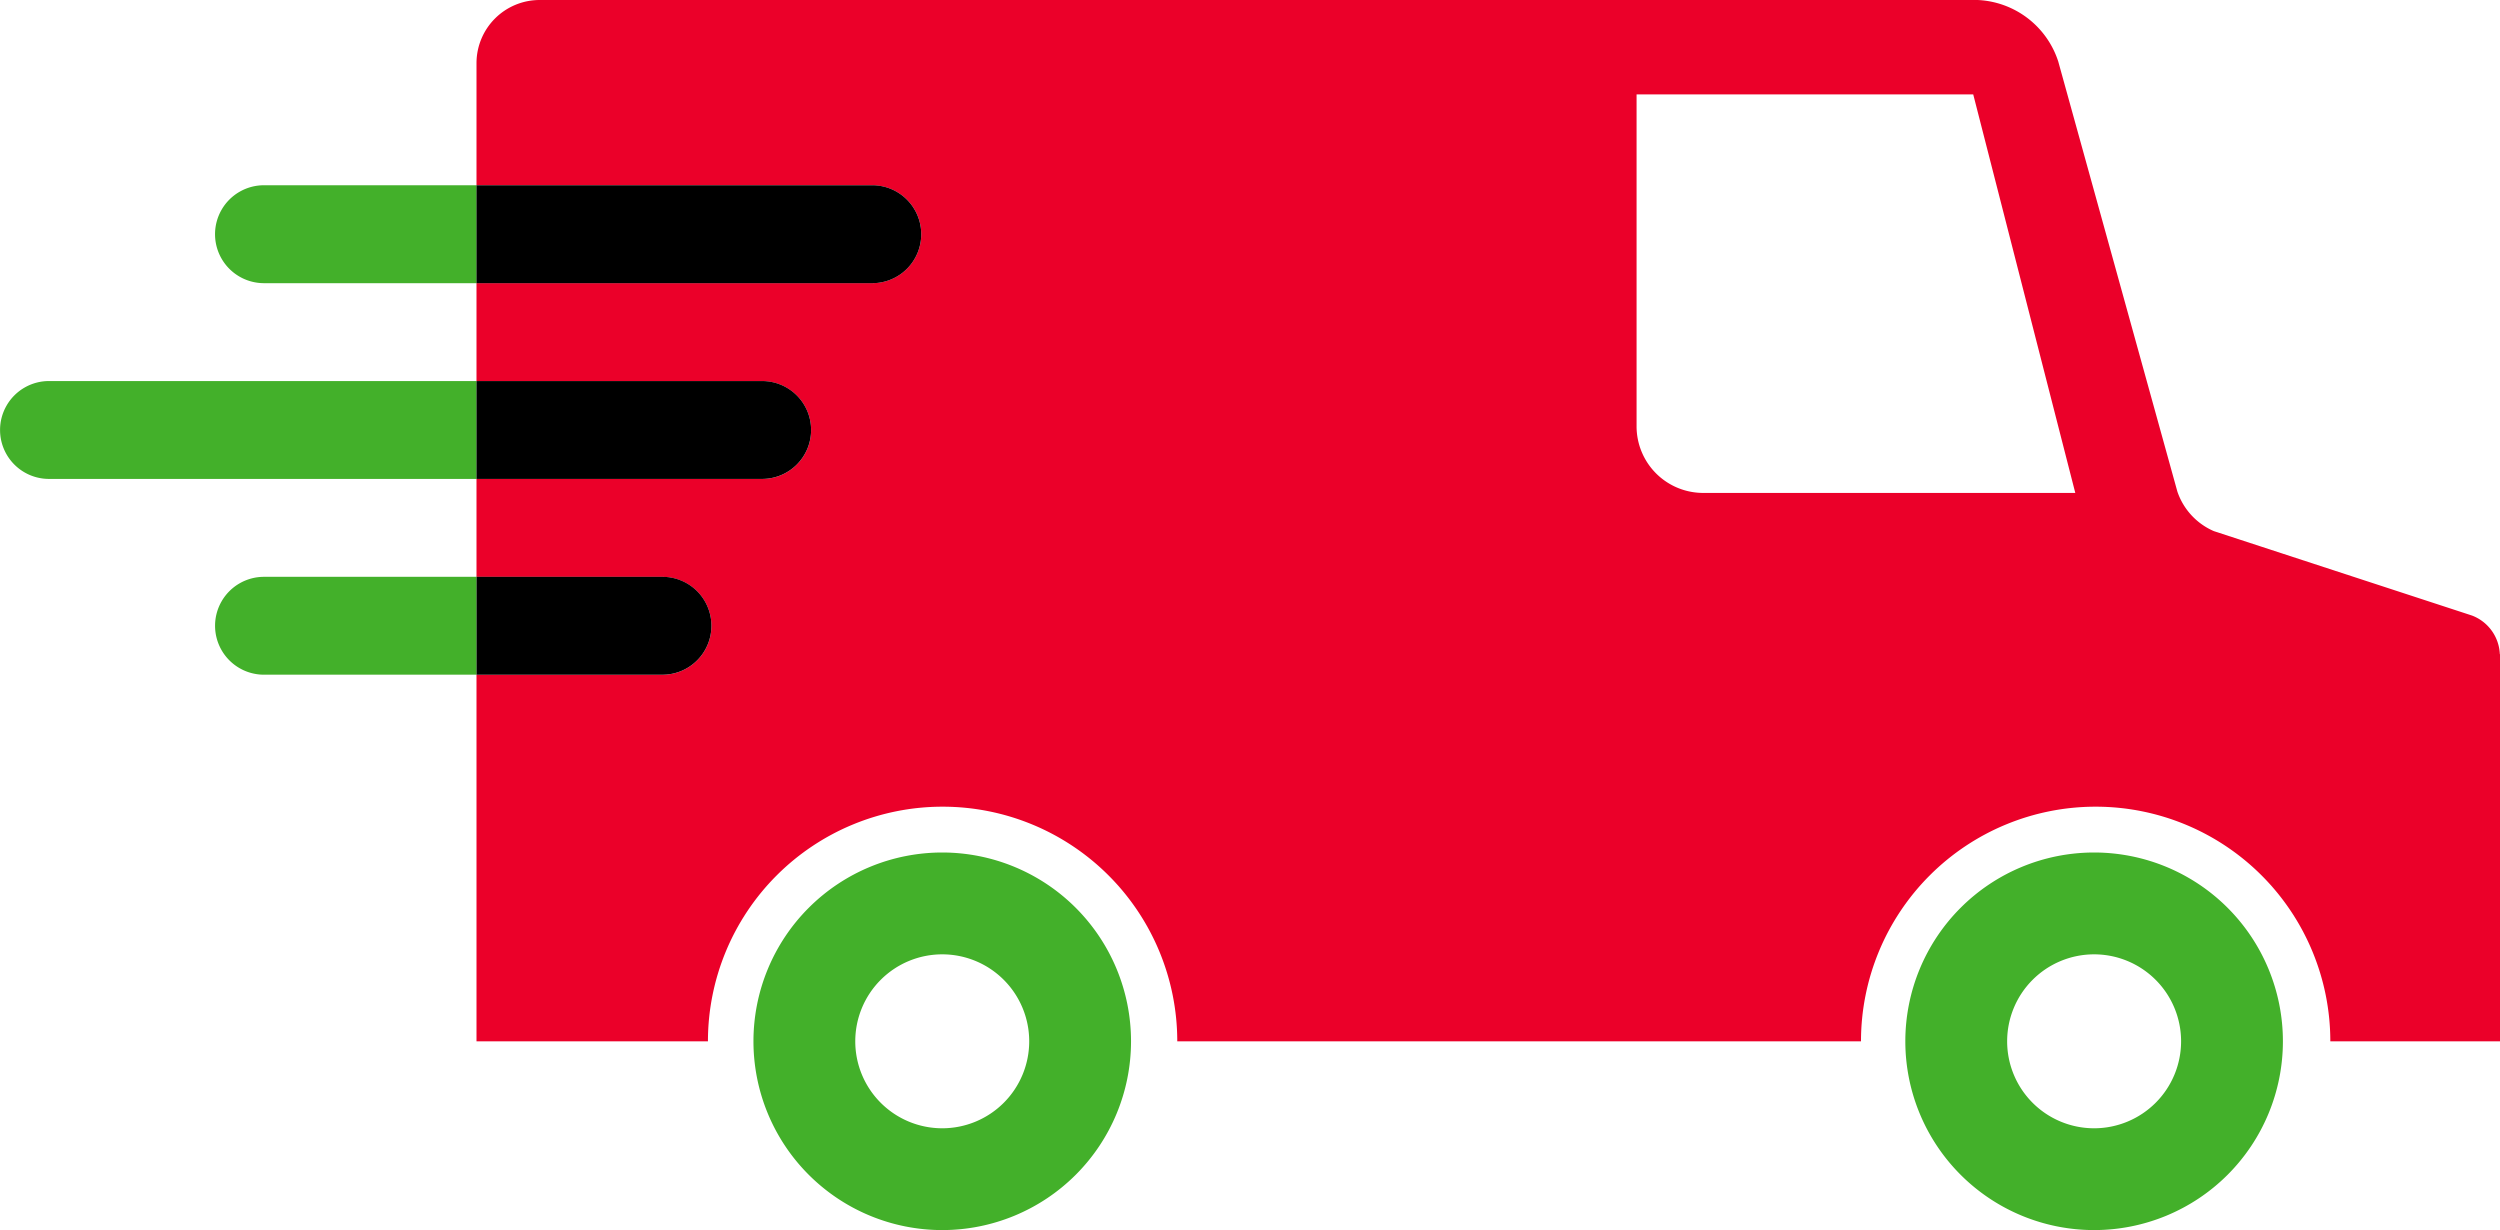
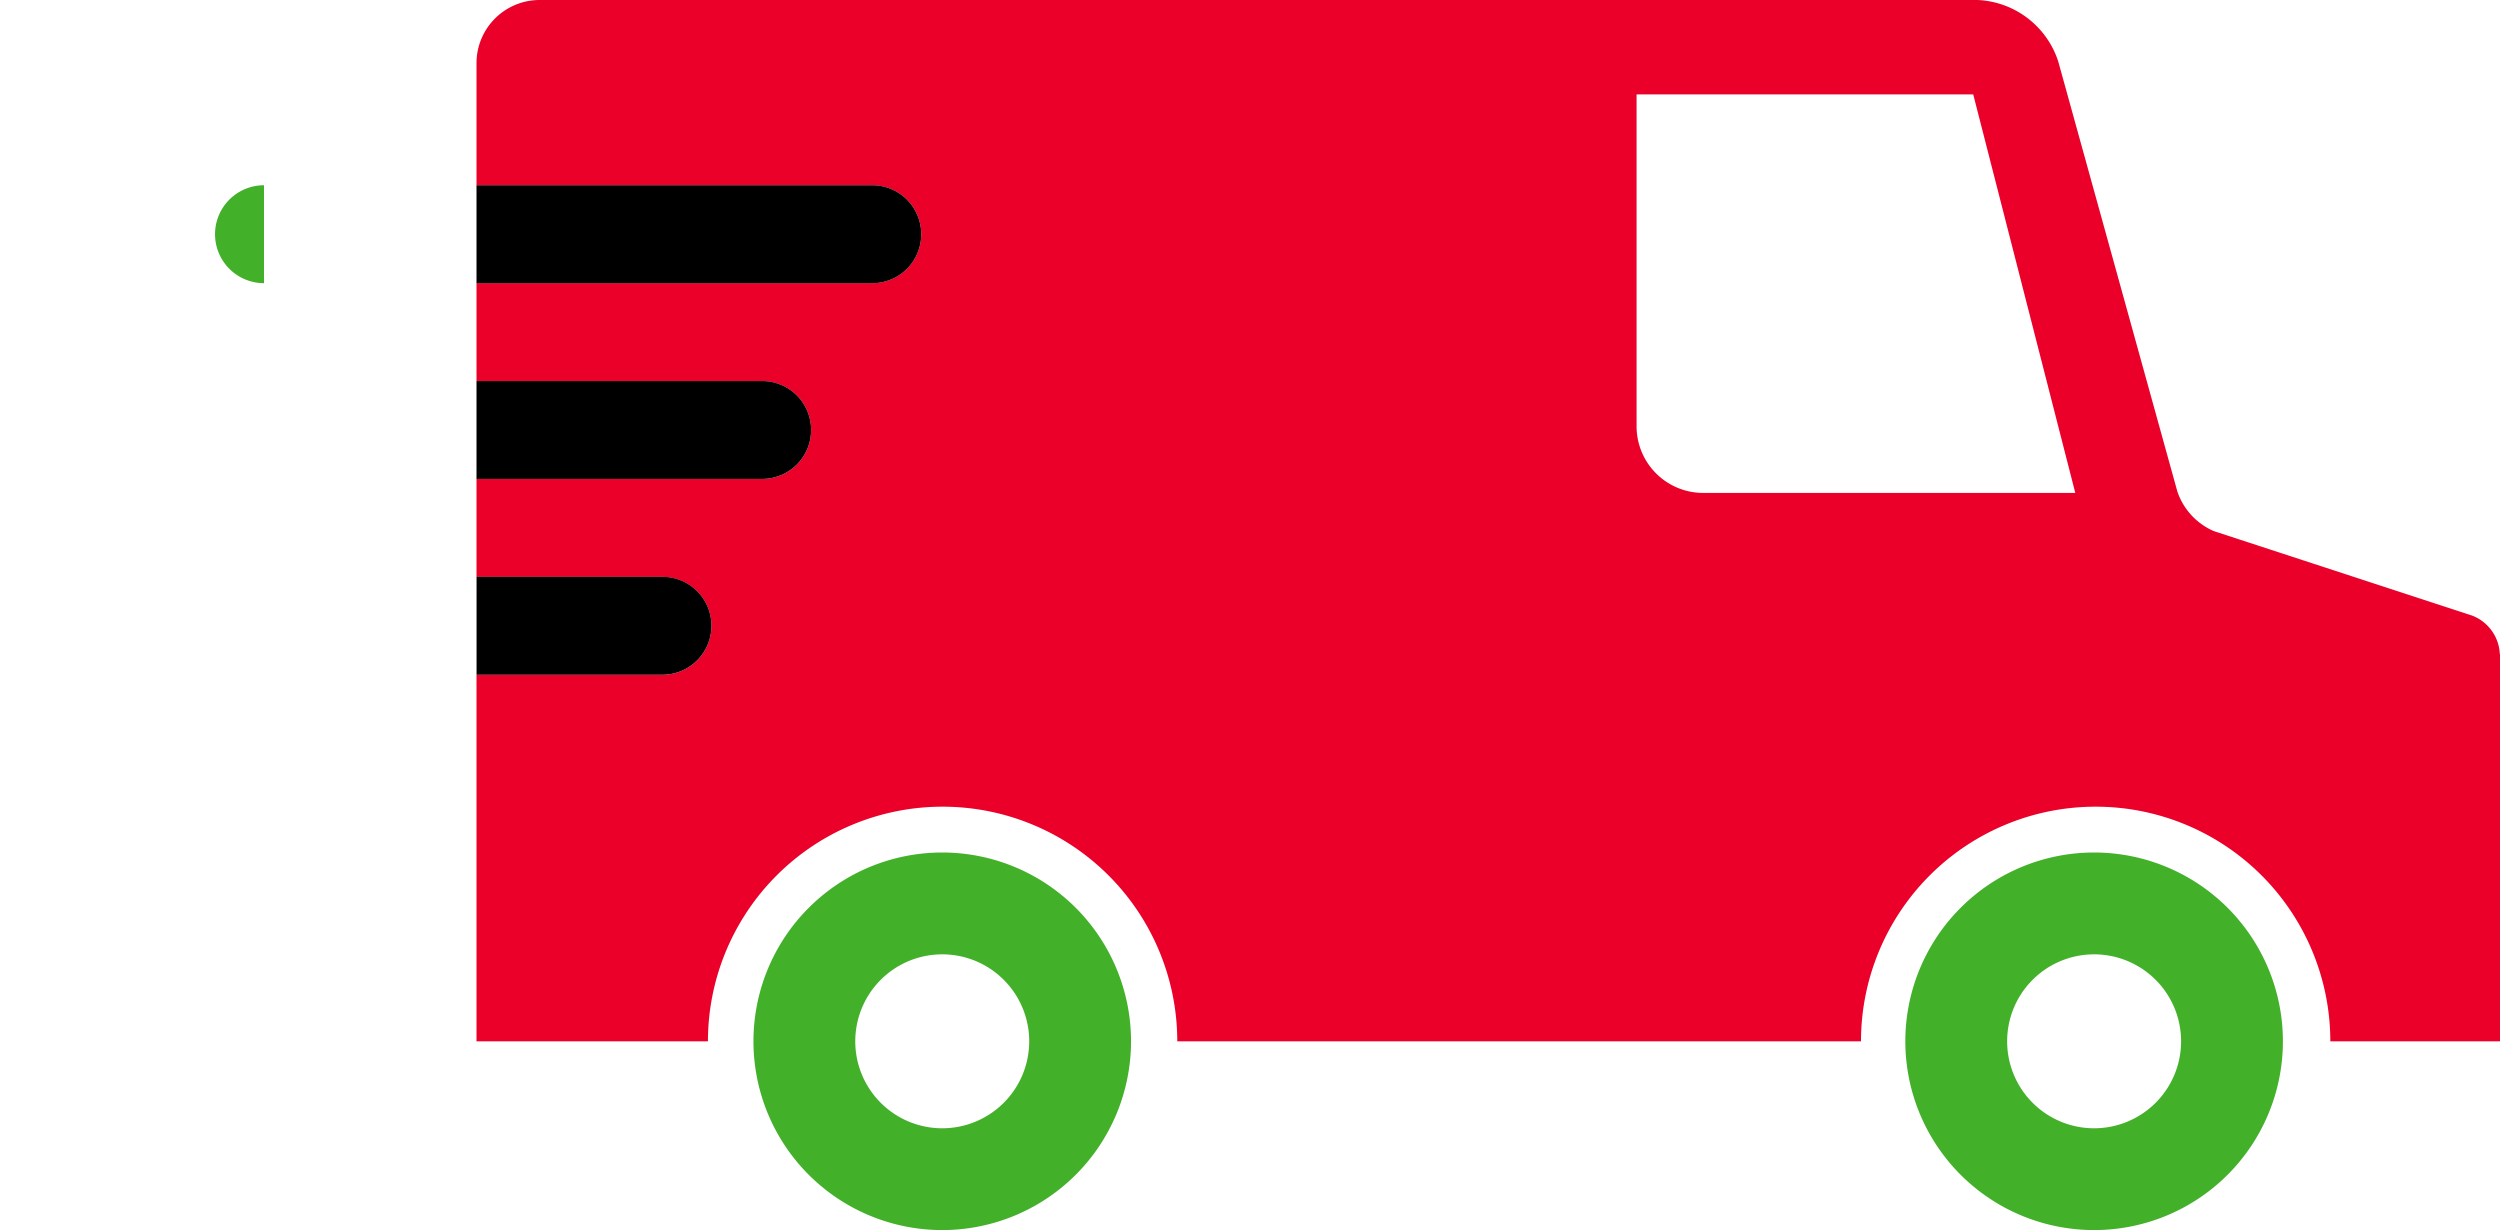
<svg xmlns="http://www.w3.org/2000/svg" id="livraison_" data-name="livraison " width="129.354" height="63.646" viewBox="0 0 129.354 63.646">
  <defs>
    <clipPath id="clip-path">
      <rect id="Rectangle_4" data-name="Rectangle 4" width="13.532" height="5.067" fill="none" />
    </clipPath>
    <clipPath id="clip-path-2">
      <rect id="Rectangle_5" data-name="Rectangle 5" width="13.532" height="5.064" fill="none" />
    </clipPath>
    <clipPath id="clip-path-3">
-       <rect id="Rectangle_6" data-name="Rectangle 6" width="24.657" height="5.067" fill="none" />
-     </clipPath>
+       </clipPath>
  </defs>
  <path id="Tracé_51" data-name="Tracé 51" d="M154.8,121.093a2.238,2.238,0,0,0-1.441-2l0,0-13.356-4.368a3.429,3.429,0,0,1-1.888-2.048l-6.163-22.251a4.6,4.6,0,0,0-4.176-3.182H53.367A3.269,3.269,0,0,0,50.11,90.5v6.331H70.589a2.532,2.532,0,0,1,0,5.064H50.11v5.067H64.89a2.532,2.532,0,1,1,0,5.064H50.11v5.067h9.623a2.532,2.532,0,1,1,0,5.064H50.11v18.968H62.085a12.142,12.142,0,1,1,24.284,0h35.377a12.142,12.142,0,1,1,24.284,0h8.779V121.093Zm-41.218-8.344a3.447,3.447,0,0,1-3.448-3.448V92.128h17.419l5.281,20.621Z" transform="translate(-25.455 -87.244)" fill="#eb0029" />
  <path id="Tracé_52" data-name="Tracé 52" d="M64.817,102.453a9.768,9.768,0,1,0,9.768,9.768,9.768,9.768,0,0,0-9.768-9.768m0,14.269a4.5,4.5,0,1,1,4.5-4.5,4.5,4.5,0,0,1-4.5,4.5" transform="translate(-16.064 -58.343)" fill="#43b02a" />
  <path id="Tracé_53" data-name="Tracé 53" d="M85.367,102.453a9.768,9.768,0,1,0,9.768,9.768,9.768,9.768,0,0,0-9.768-9.768m0,14.269a4.5,4.5,0,1,1,4.5-4.5,4.5,4.5,0,0,1-4.5,4.5" transform="translate(22.986 -58.343)" fill="#43b02a" />
  <g id="Groupe_11" data-name="Groupe 11" transform="translate(11.125 9.585)" style="mix-blend-mode: multiply;isolation: isolate">
    <g id="Groupe_10" data-name="Groupe 10">
      <g id="Groupe_9" data-name="Groupe 9" clip-path="url(#clip-path)">
-         <path id="Tracé_54" data-name="Tracé 54" d="M47.98,90.549a2.533,2.533,0,1,0,0,5.067h11V90.549Z" transform="translate(-45.445 -90.549)" fill="#43b02a" />
+         <path id="Tracé_54" data-name="Tracé 54" d="M47.98,90.549a2.533,2.533,0,1,0,0,5.067V90.549Z" transform="translate(-45.445 -90.549)" fill="#43b02a" />
      </g>
    </g>
  </g>
  <g id="Groupe_14" data-name="Groupe 14" transform="translate(11.125 29.846)" style="mix-blend-mode: multiply;isolation: isolate">
    <g id="Groupe_13" data-name="Groupe 13">
      <g id="Groupe_12" data-name="Groupe 12" clip-path="url(#clip-path-2)">
-         <path id="Tracé_55" data-name="Tracé 55" d="M47.98,97.535a2.532,2.532,0,1,0,0,5.064h11V97.535Z" transform="translate(-45.445 -97.535)" fill="#43b02a" />
-       </g>
+         </g>
    </g>
  </g>
  <g id="Groupe_17" data-name="Groupe 17" transform="translate(0 19.716)" style="mix-blend-mode: multiply;isolation: isolate">
    <g id="Groupe_16" data-name="Groupe 16">
      <g id="Groupe_15" data-name="Groupe 15" clip-path="url(#clip-path-3)">
-         <path id="Tracé_56" data-name="Tracé 56" d="M44.144,94.042a2.532,2.532,0,1,0,0,5.064H66.267V94.042Z" transform="translate(-41.609 -94.042)" fill="#43b02a" />
-       </g>
+         </g>
    </g>
  </g>
  <path id="Tracé_57" data-name="Tracé 57" d="M73.121,93.084h0a2.535,2.535,0,0,0-2.532-2.535H50.11v5.067H70.589a2.532,2.532,0,0,0,2.532-2.532" transform="translate(-25.455 -80.964)" />
  <path id="Tracé_58" data-name="Tracé 58" d="M62.263,100.067a2.532,2.532,0,0,0-2.532-2.532h-9.62V102.6h9.62a2.532,2.532,0,0,0,2.532-2.532" transform="translate(-25.453 -67.689)" />
  <path id="Tracé_59" data-name="Tracé 59" d="M67.422,96.574a2.532,2.532,0,0,0-2.532-2.532H50.11v5.064H64.89a2.532,2.532,0,0,0,2.532-2.532" transform="translate(-25.455 -74.326)" />
</svg>